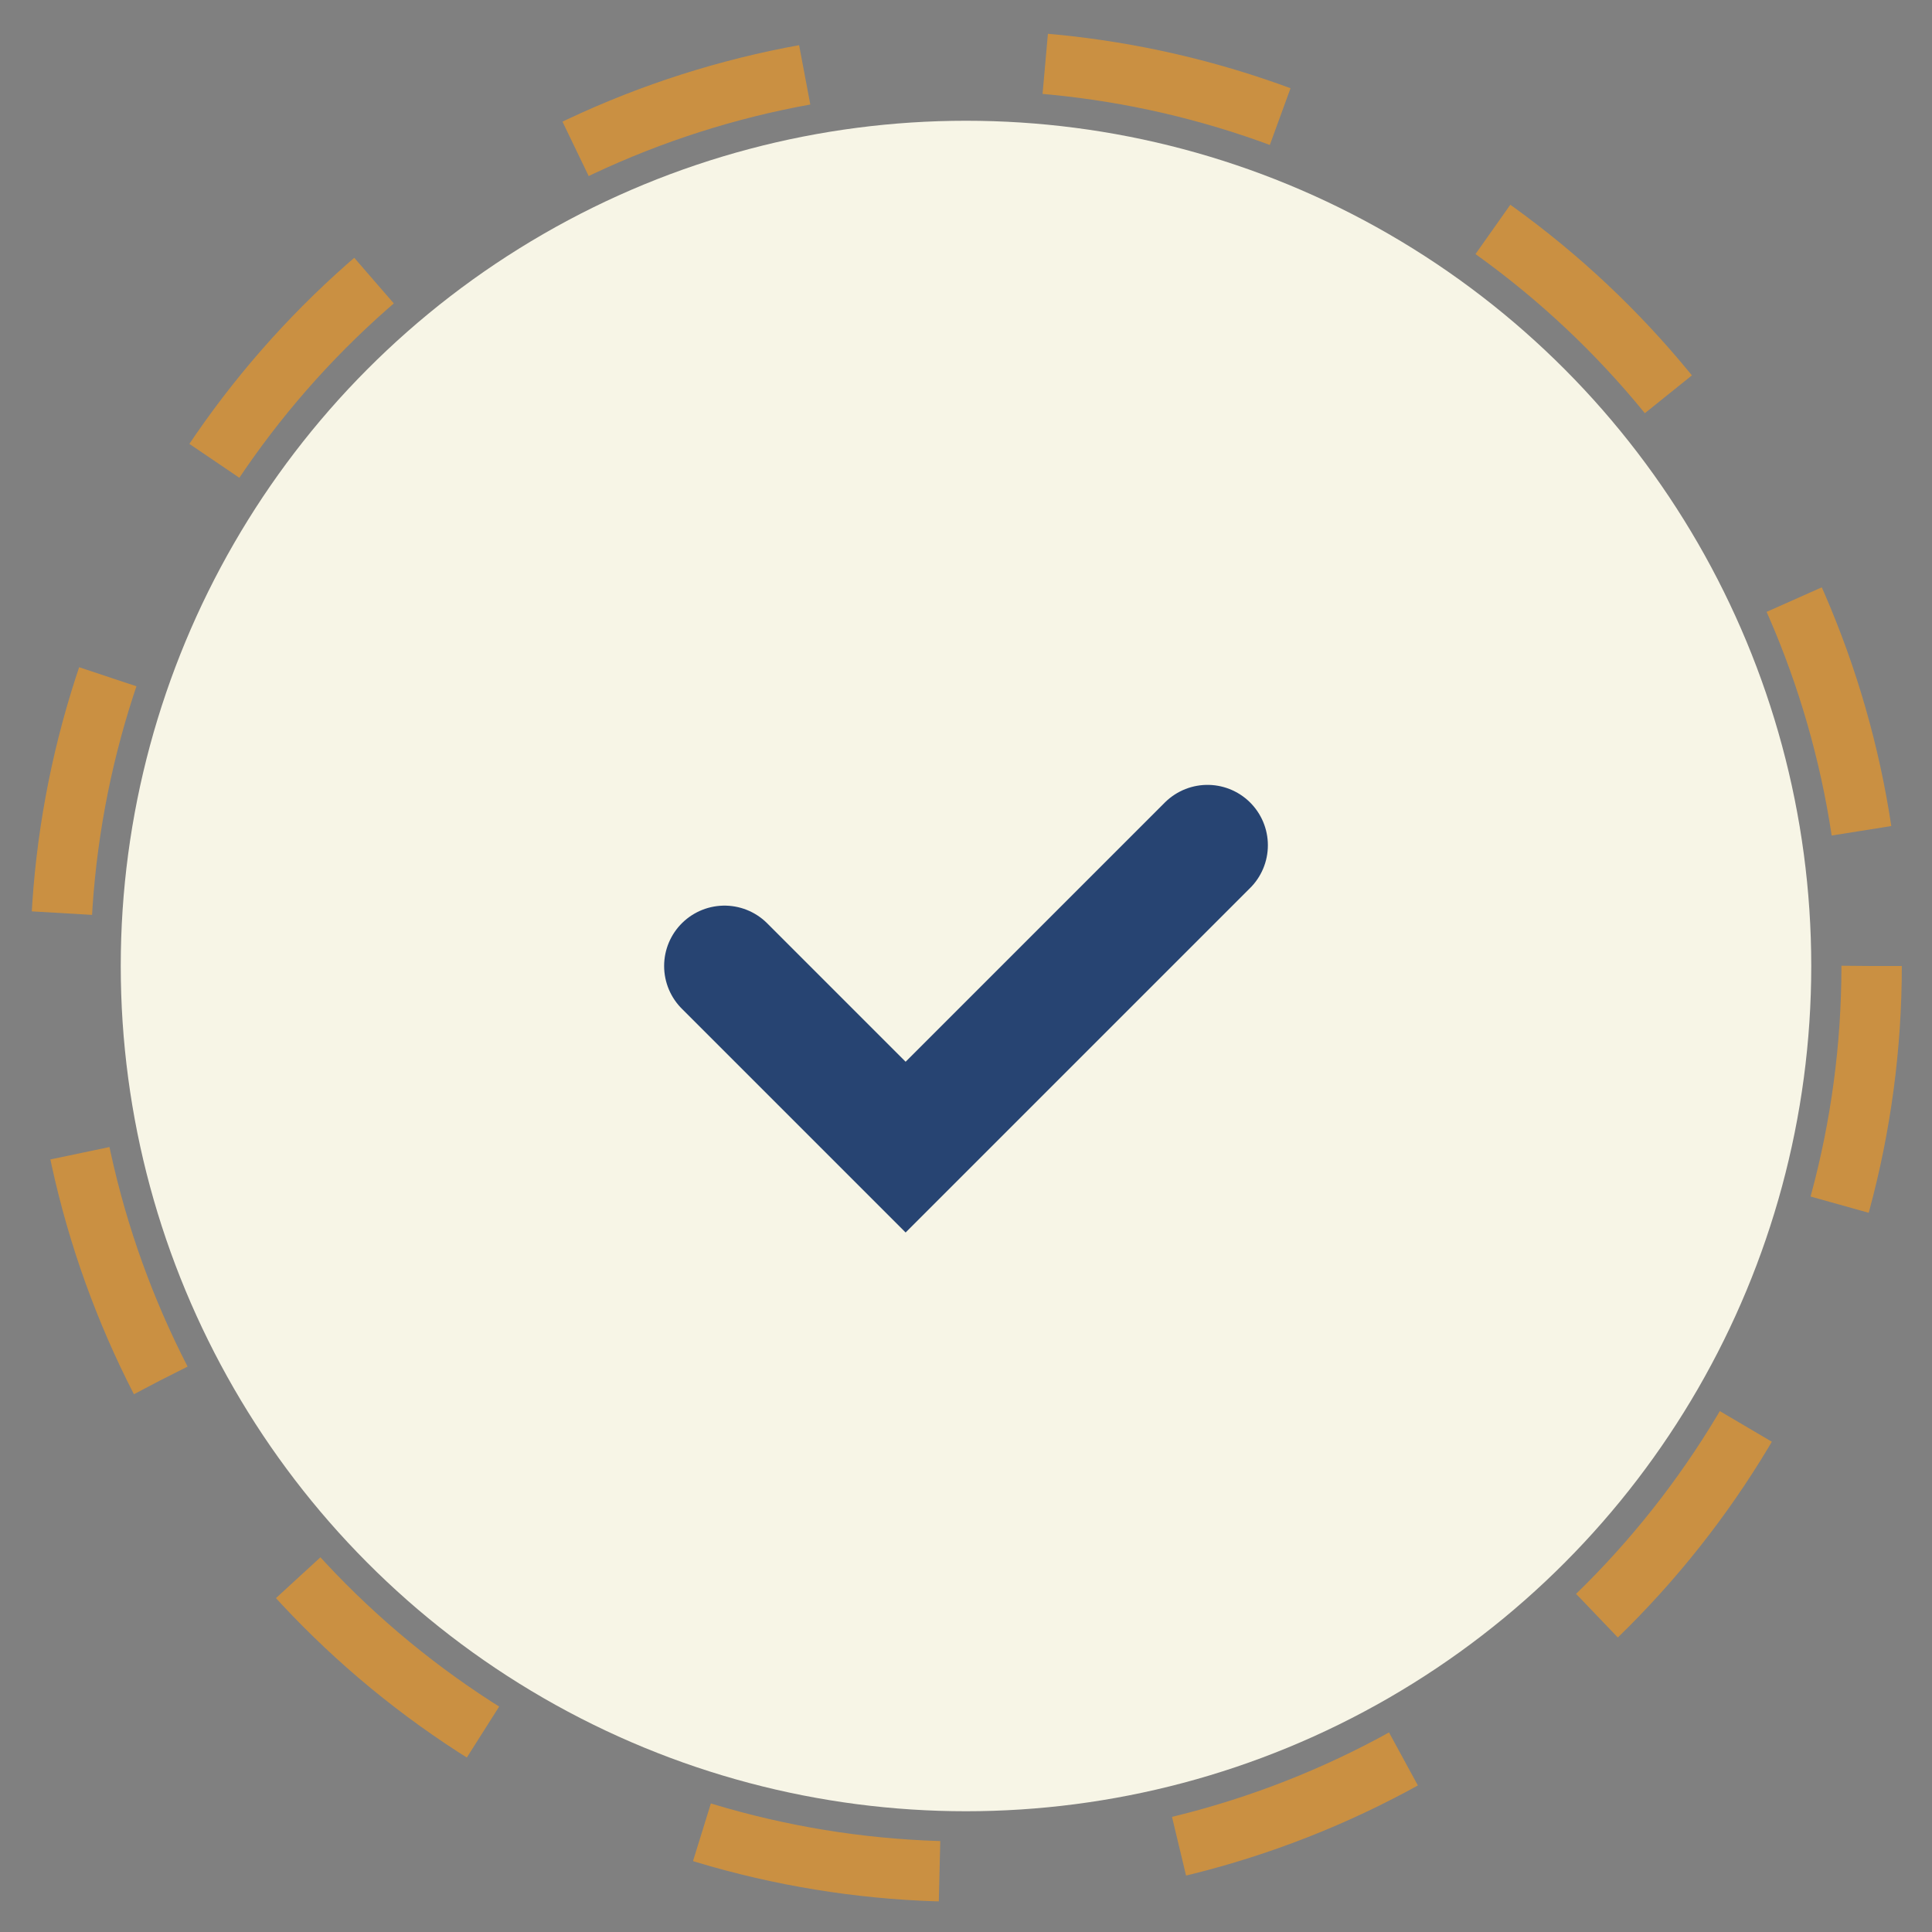
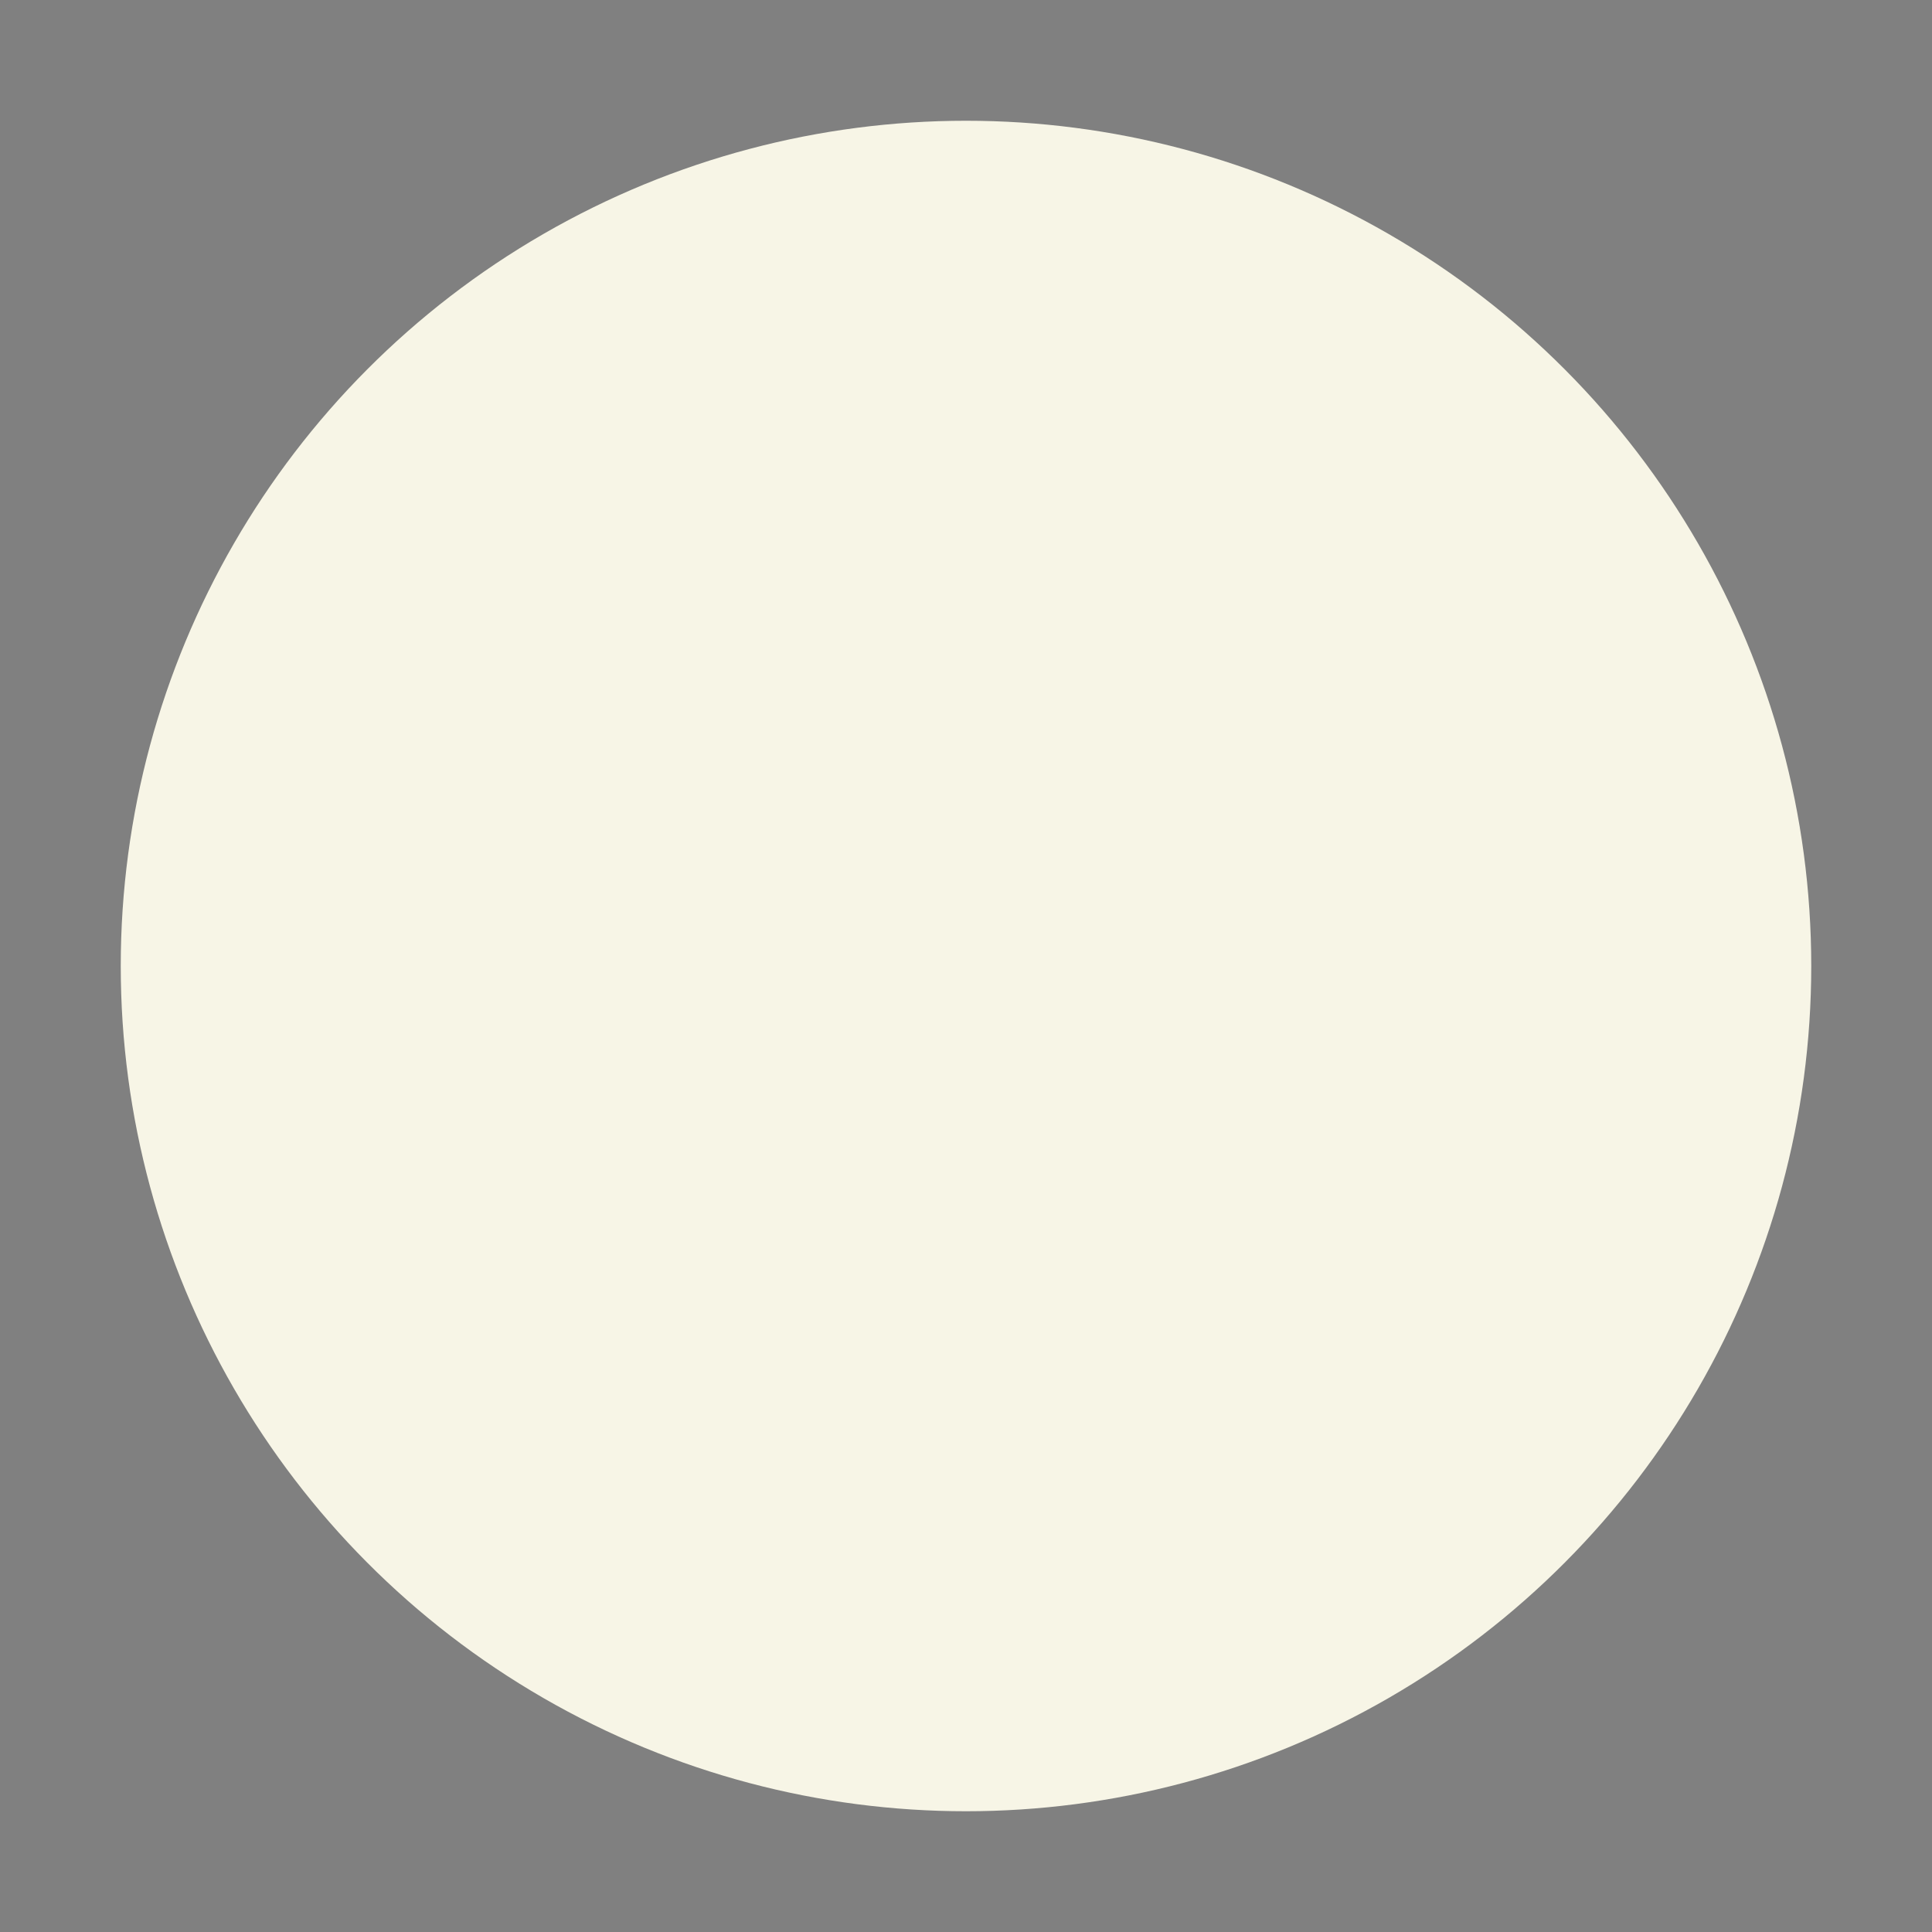
<svg xmlns="http://www.w3.org/2000/svg" width="32" height="32" viewBox="0 0 32 32">
  <rect x="0" y="0" width="32" height="32" fill="#808080" stroke="none" />
  <circle cx="16" cy="16" r="14" fill="#F7F5E6" />
-   <path d="M12 16l3 3 5-5" stroke="#274472" stroke-width="2" fill="none" stroke-linecap="round" />
-   <circle cx="16" cy="16" r="15" fill="none" stroke="#CA9042" stroke-dasharray="4 4" />
</svg>